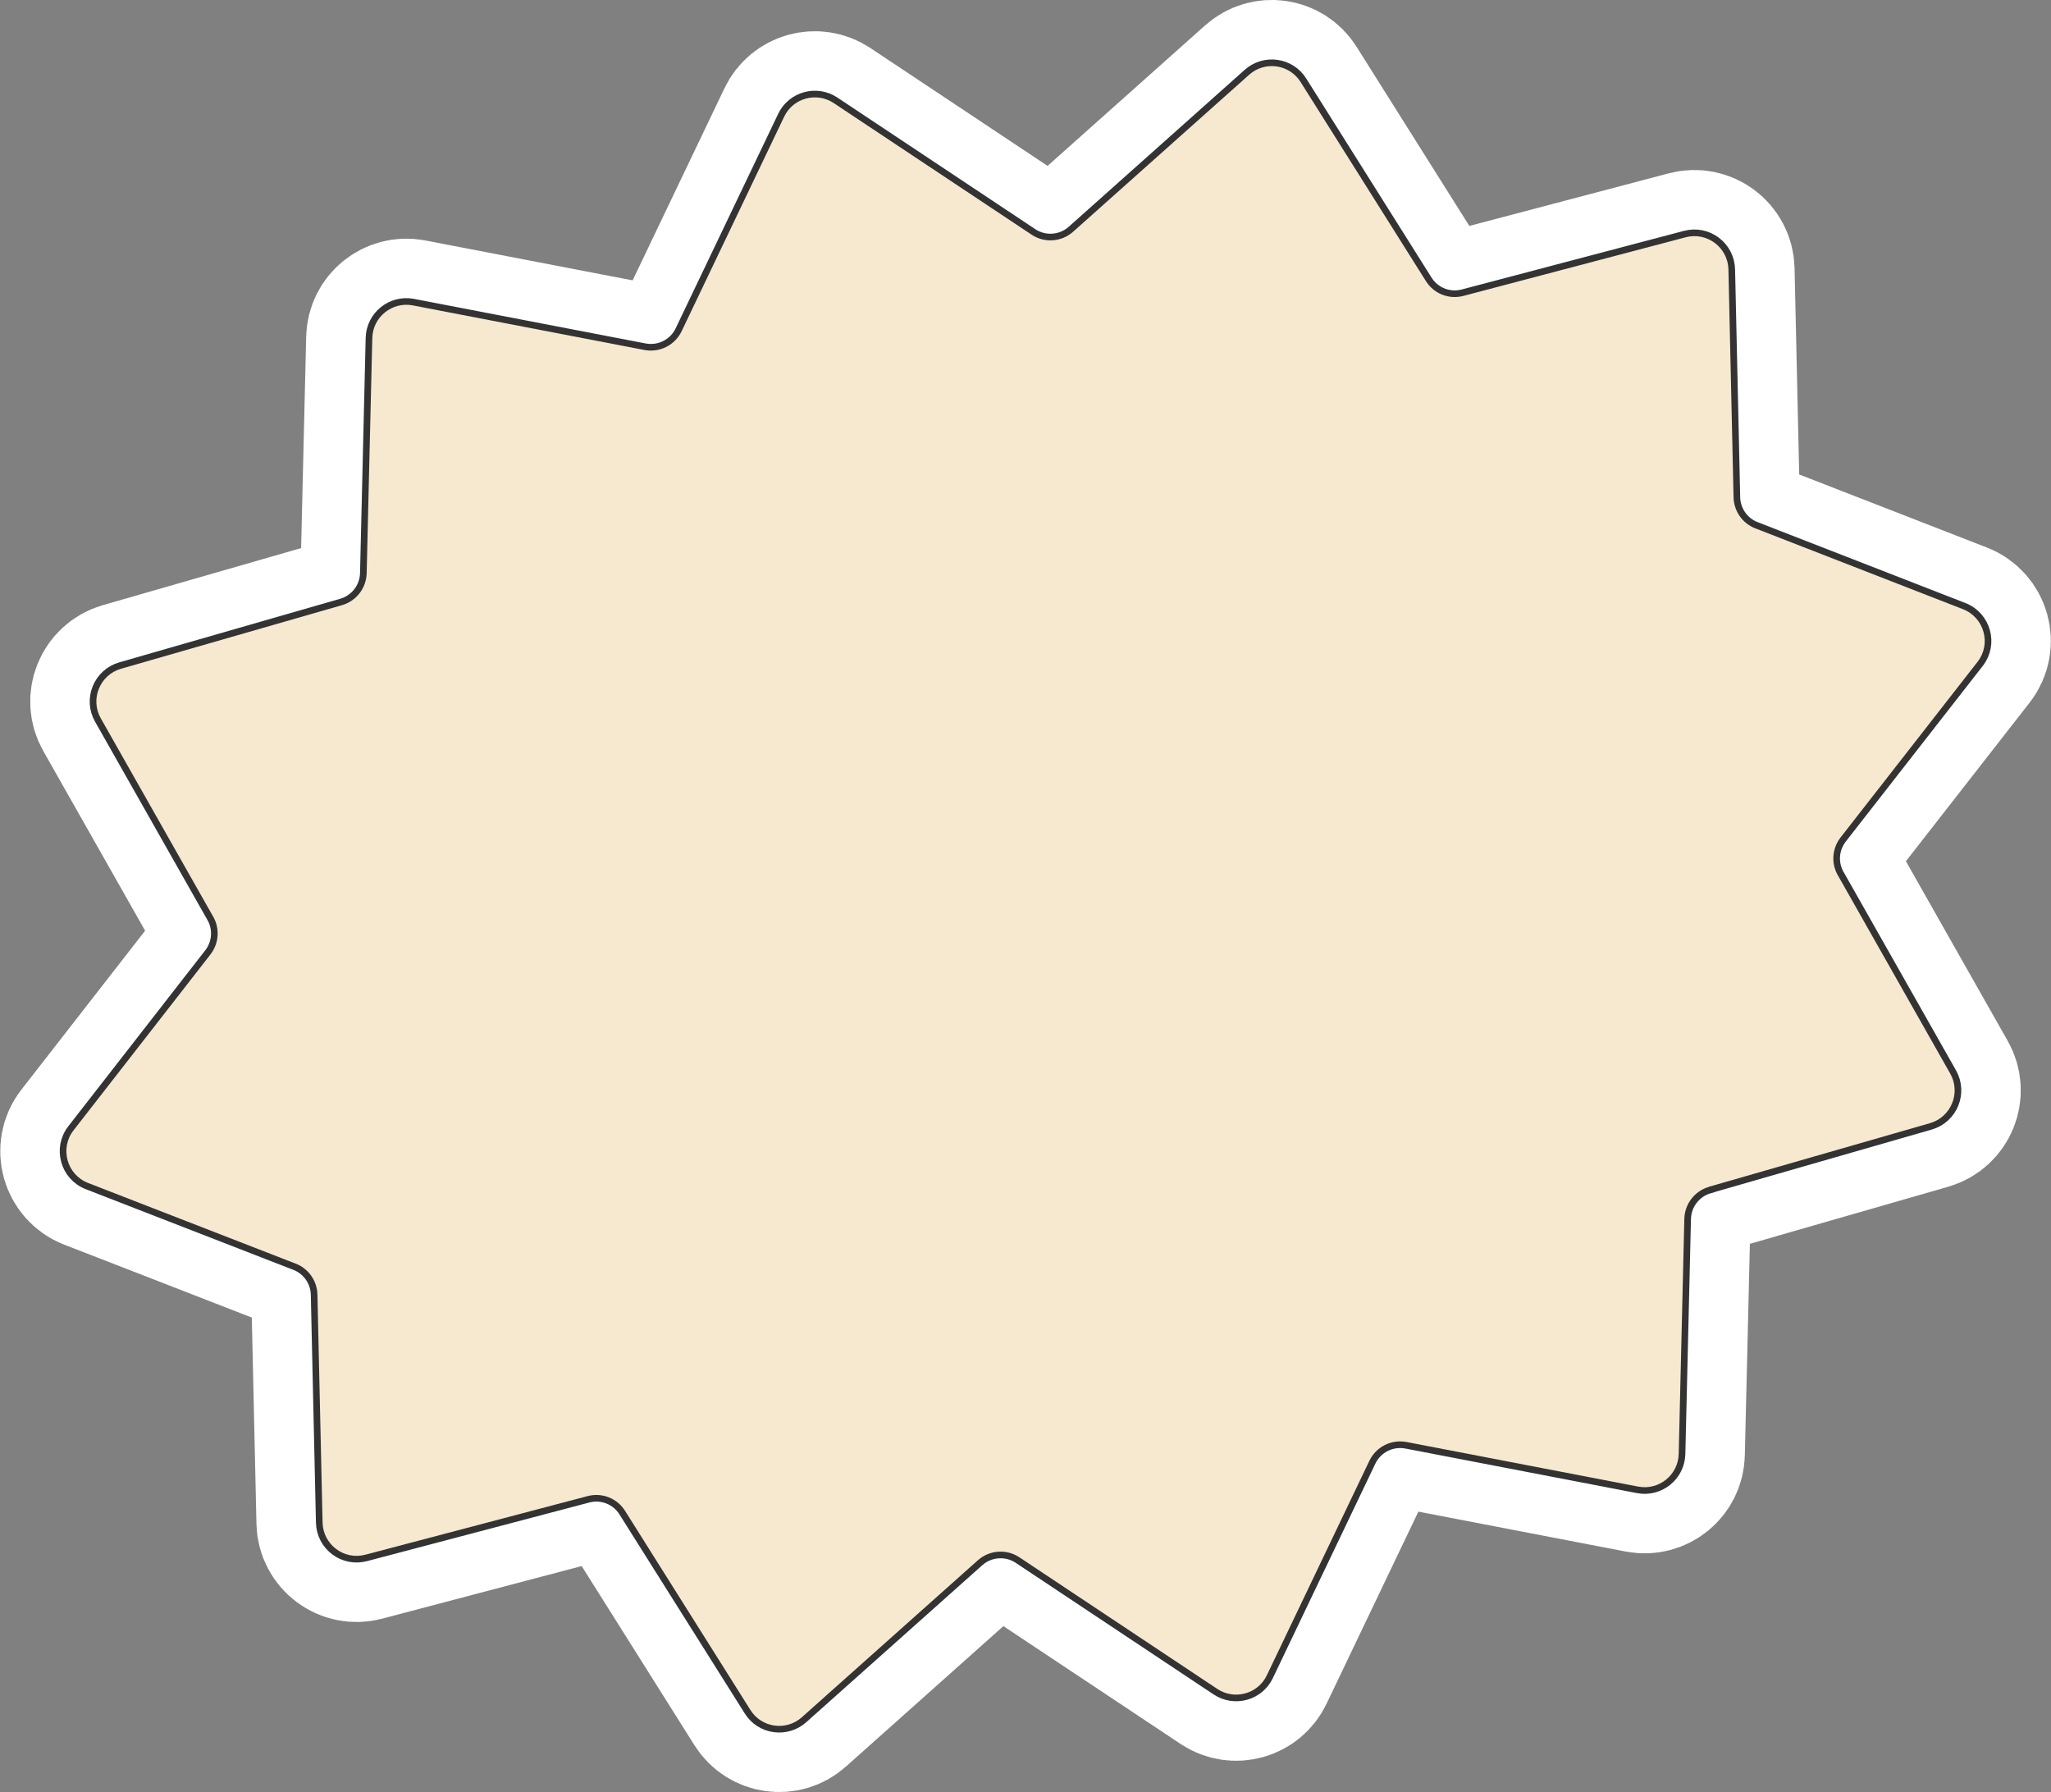
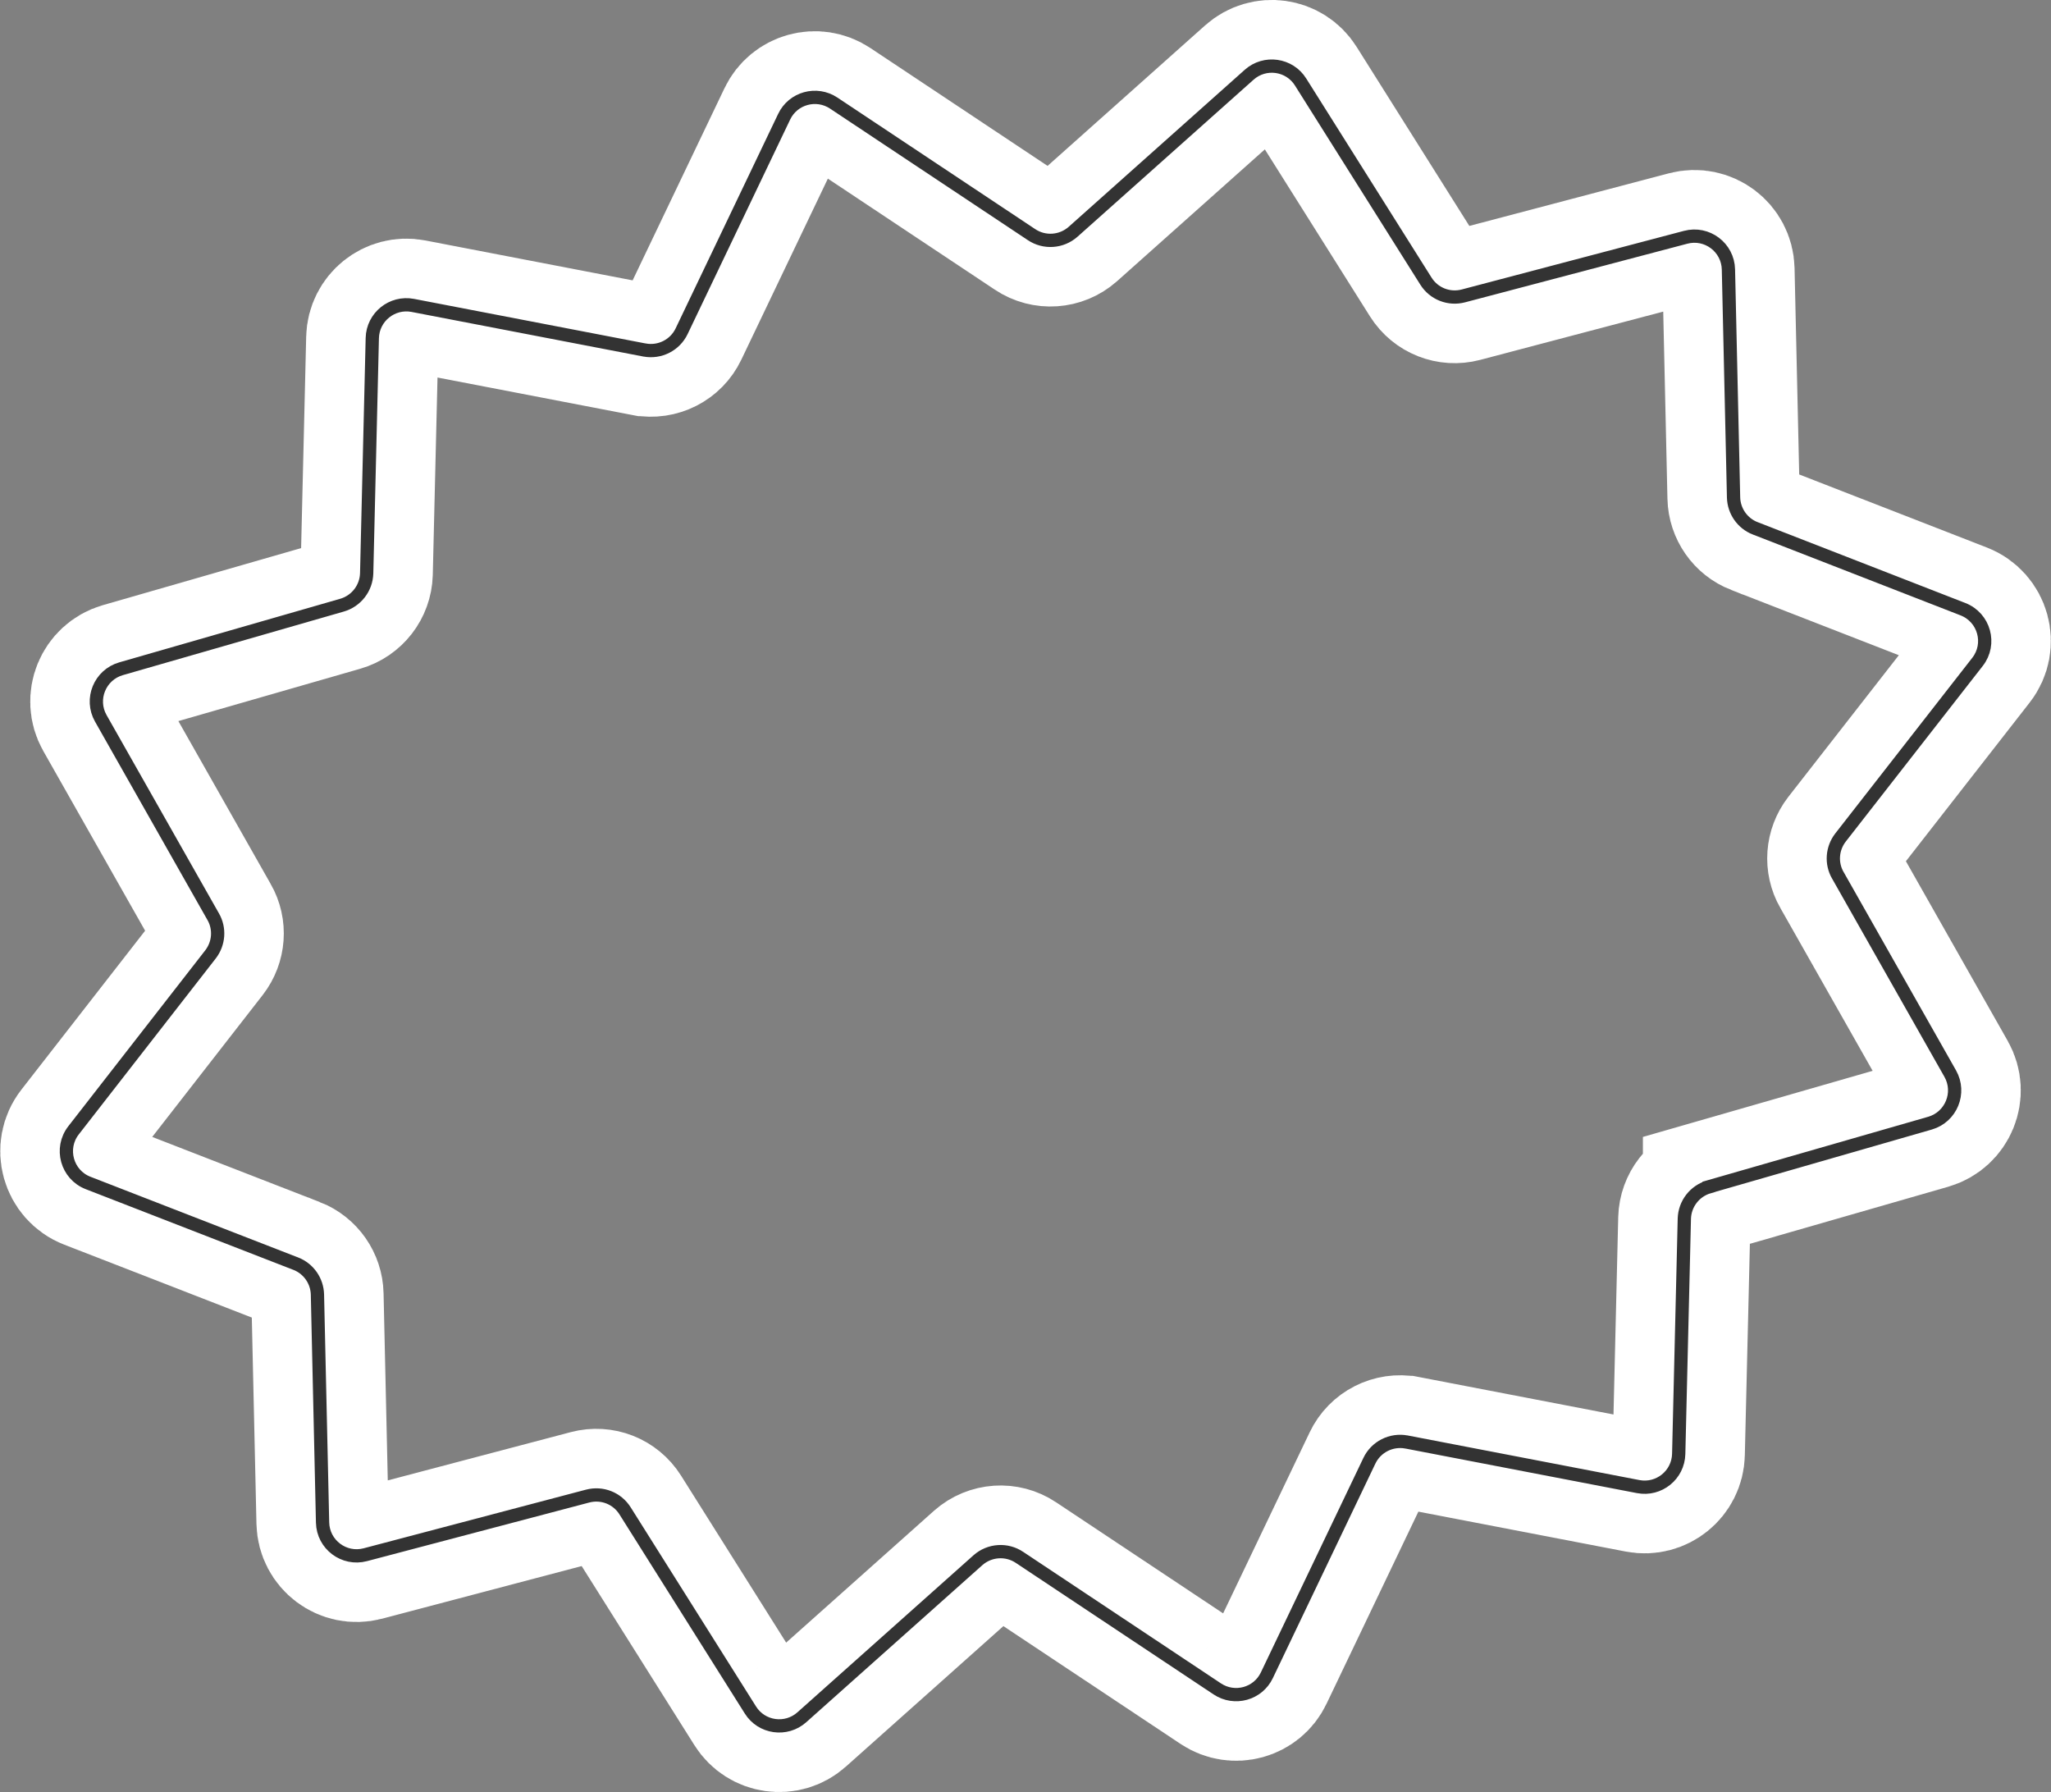
<svg xmlns="http://www.w3.org/2000/svg" id="Layer_1" viewBox="0 0 244.22 213.35">
  <rect x="0" y="0" width="244.22" height="213.35" fill="#808080" stroke="none" />
  <defs>
    <style>.cls-1{stroke:#333;stroke-width:1.58px;}.cls-1,.cls-2{fill:none;stroke-miterlimit:10;}.cls-3{fill:#f6e9d0;stroke-width:0px;}.cls-2{stroke:#fff;stroke-width:15.75px;}</style>
  </defs>
  <path class="cls-2" d="M203.5,141.3h0c-1.7.49-2.89,2.02-2.94,3.79h0s-.67,28.01-.67,28.01c-.06,2.51-2.36,4.36-4.82,3.89l-27.59-5.31h-.01c-1.81-.34-3.63.58-4.42,2.25h0s-12.2,25.52-12.2,25.52c-1.06,2.23-3.85,2.99-5.9,1.63l-23.55-15.66h0c-1.53-1.03-3.57-.89-4.95.33h0s-20.97,18.7-20.97,18.7c-1.87,1.67-4.8,1.26-6.13-.87l-14.92-23.7h0c-.95-1.51-2.75-2.21-4.46-1.76h0s-26.47,6.98-26.47,6.98c-2.54.67-5.03-1.21-5.09-3.83l-.61-27.11v-.03c-.04-1.63-1.05-3.08-2.57-3.68h-.01s-24.73-9.61-24.73-9.61c-2.53-.98-3.4-4.13-1.73-6.27l16.31-20.95h0c1-1.3,1.13-3.06.32-4.48l-.02-.03-13.37-23.59c-1.29-2.28-.11-5.17,2.41-5.9l26.31-7.57h0c1.7-.49,2.89-2.02,2.94-3.79h0s.67-28.01.67-28.01c.06-2.51,2.36-4.36,4.82-3.89l27.59,5.31h.01c1.81.34,3.63-.58,4.42-2.25h0s12.2-25.52,12.2-25.52c1.06-2.23,3.85-2.99,5.9-1.63l23.55,15.66h0c1.53,1.03,3.57.89,4.95-.33h0s20.97-18.7,20.97-18.7c1.87-1.67,4.8-1.26,6.13.87l14.92,23.7h0c.95,1.51,2.75,2.21,4.46,1.76h0s26.47-6.98,26.47-6.98c2.54-.67,5.03,1.21,5.09,3.83l.61,27.11v.03c.04,1.63,1.05,3.08,2.57,3.68h.01s24.74,9.63,24.74,9.63c2.53.99,3.4,4.13,1.73,6.27l-16.32,20.92h0c-1,1.3-1.13,3.06-.32,4.48l.02.03,13.37,23.59c1.29,2.28.11,5.17-2.41,5.9l-26.31,7.57Z" />
  <path class="cls-1" d="M203.5,141.3h0c-1.7.49-2.89,2.02-2.94,3.79h0s-.67,28.01-.67,28.01c-.06,2.51-2.36,4.36-4.82,3.89l-27.59-5.31h-.01c-1.81-.34-3.63.58-4.42,2.25h0s-12.2,25.52-12.2,25.52c-1.06,2.23-3.85,2.99-5.9,1.63l-23.55-15.66h0c-1.53-1.03-3.57-.89-4.95.33h0s-20.97,18.7-20.97,18.7c-1.87,1.67-4.8,1.26-6.13-.87l-14.92-23.7h0c-.95-1.51-2.75-2.21-4.46-1.76h0s-26.47,6.98-26.47,6.98c-2.54.67-5.03-1.21-5.09-3.83l-.61-27.11v-.03c-.04-1.63-1.05-3.08-2.57-3.68h-.01s-24.73-9.61-24.73-9.61c-2.53-.98-3.4-4.13-1.73-6.27l16.31-20.95h0c1-1.3,1.13-3.06.32-4.48l-.02-.03-13.37-23.59c-1.29-2.28-.11-5.17,2.41-5.9l26.31-7.57h0c1.7-.49,2.89-2.02,2.94-3.79h0s.67-28.01.67-28.01c.06-2.51,2.36-4.36,4.82-3.89l27.59,5.31h.01c1.81.34,3.63-.58,4.42-2.25h0s12.2-25.52,12.2-25.52c1.06-2.23,3.85-2.99,5.9-1.63l23.55,15.66h0c1.53,1.03,3.57.89,4.95-.33h0s20.97-18.7,20.97-18.7c1.87-1.67,4.8-1.26,6.13.87l14.92,23.7h0c.95,1.51,2.75,2.21,4.46,1.76h0s26.47-6.98,26.47-6.98c2.54-.67,5.03,1.21,5.09,3.83l.61,27.11v.03c.04,1.63,1.05,3.08,2.57,3.68h.01s24.74,9.63,24.74,9.63c2.53.99,3.4,4.13,1.73,6.27l-16.32,20.92h0c-1,1.3-1.13,3.06-.32,4.48l.02.03,13.37,23.59c1.29,2.28.11,5.17-2.41,5.9l-26.31,7.57Z" />
-   <path class="cls-3" d="M203.5,141.3h0c-1.7.49-2.89,2.02-2.94,3.79h0s-.67,28.01-.67,28.01c-.06,2.51-2.36,4.36-4.82,3.89l-27.59-5.31h-.01c-1.81-.34-3.63.58-4.42,2.25h0s-12.2,25.52-12.2,25.52c-1.06,2.23-3.85,2.99-5.9,1.63l-23.55-15.66h0c-1.53-1.03-3.57-.89-4.95.33h0s-20.97,18.7-20.97,18.7c-1.87,1.67-4.8,1.26-6.13-.87l-14.92-23.7h0c-.95-1.51-2.75-2.21-4.46-1.76h0s-26.47,6.98-26.47,6.98c-2.54.67-5.03-1.21-5.09-3.83l-.61-27.11v-.03c-.04-1.63-1.05-3.08-2.57-3.68h-.01s-24.73-9.61-24.73-9.61c-2.53-.98-3.4-4.13-1.73-6.27l16.31-20.95h0c1-1.3,1.13-3.06.32-4.48l-.02-.03-13.37-23.59c-1.29-2.28-.11-5.17,2.41-5.9l26.31-7.57h0c1.7-.49,2.89-2.02,2.94-3.79h0s.67-28.01.67-28.01c.06-2.51,2.36-4.36,4.82-3.89l27.59,5.31h.01c1.81.34,3.63-.58,4.42-2.25h0s12.2-25.52,12.2-25.52c1.06-2.23,3.85-2.99,5.9-1.63l23.55,15.66h0c1.53,1.03,3.57.89,4.95-.33h0s20.97-18.7,20.97-18.7c1.87-1.67,4.8-1.26,6.13.87l14.92,23.7h0c.95,1.51,2.75,2.21,4.46,1.76h0s26.47-6.98,26.47-6.98c2.54-.67,5.03,1.21,5.09,3.83l.61,27.11v.03c.04,1.63,1.05,3.08,2.57,3.68h.01s24.74,9.63,24.74,9.63c2.53.99,3.4,4.13,1.73,6.27l-16.32,20.92h0c-1,1.3-1.13,3.06-.32,4.48l.02.03,13.37,23.59c1.29,2.28.11,5.17-2.41,5.9l-26.31,7.57Z" />
</svg>